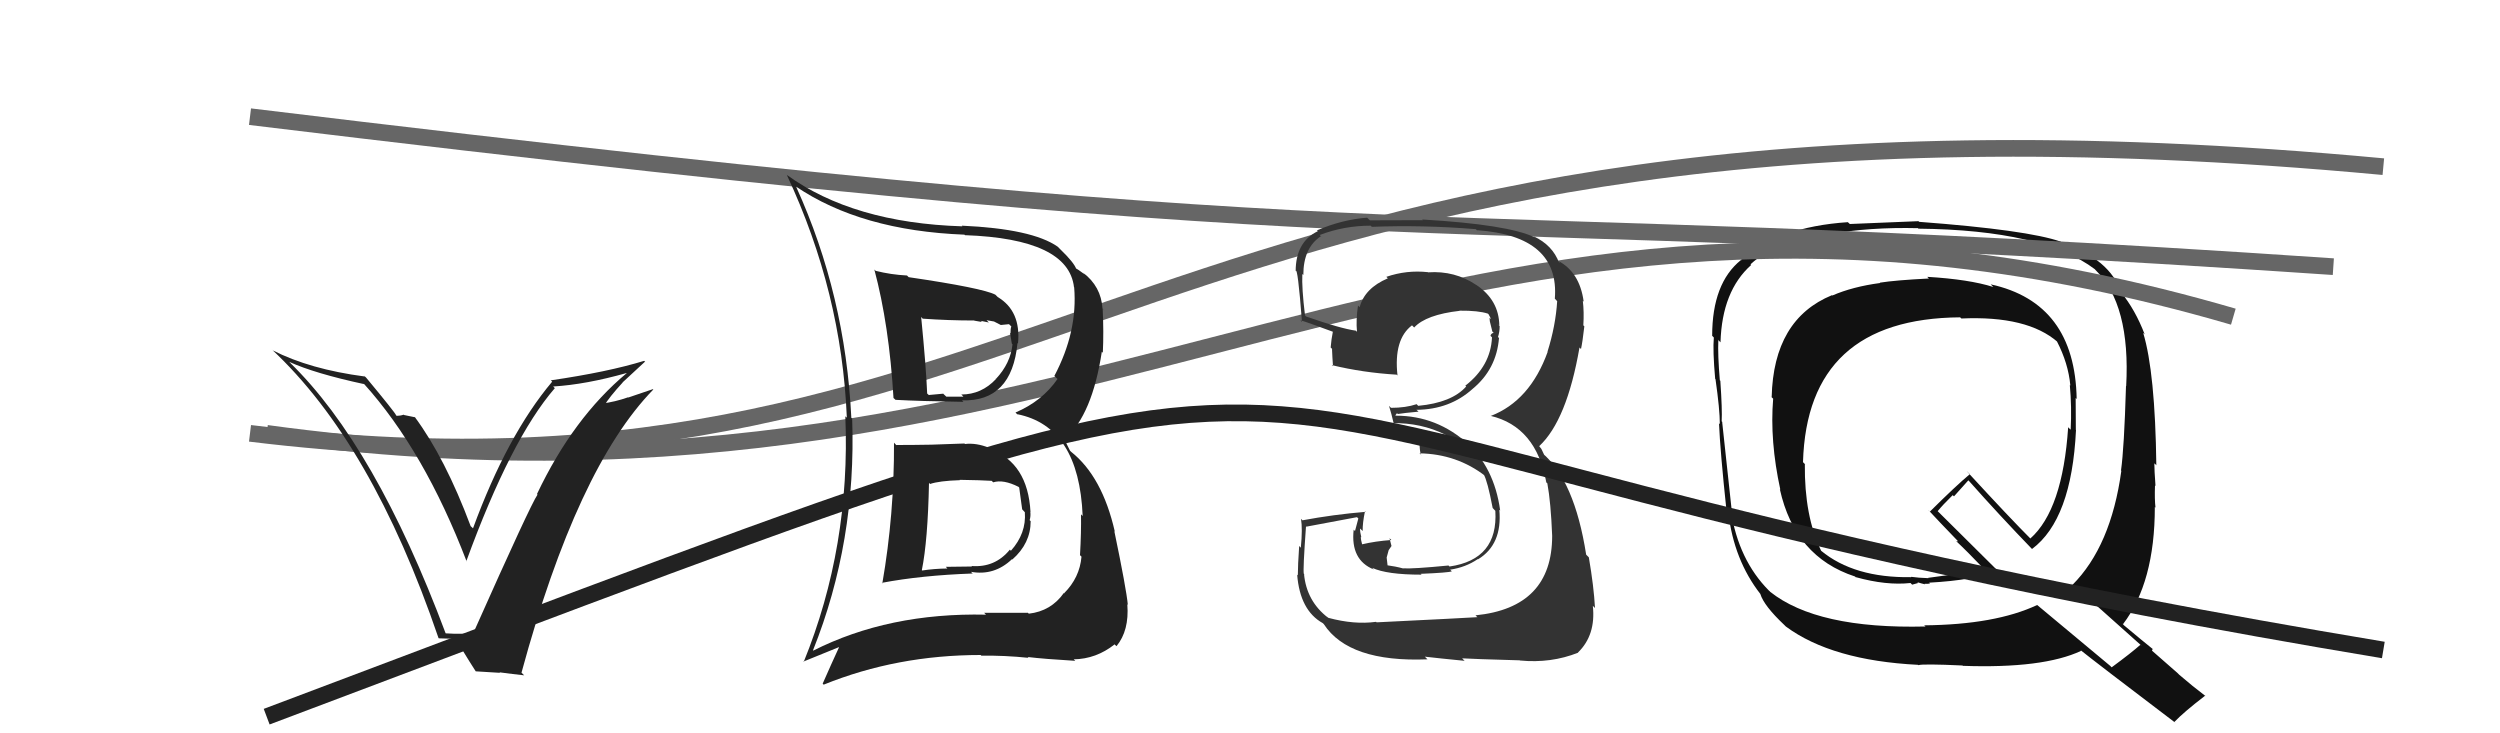
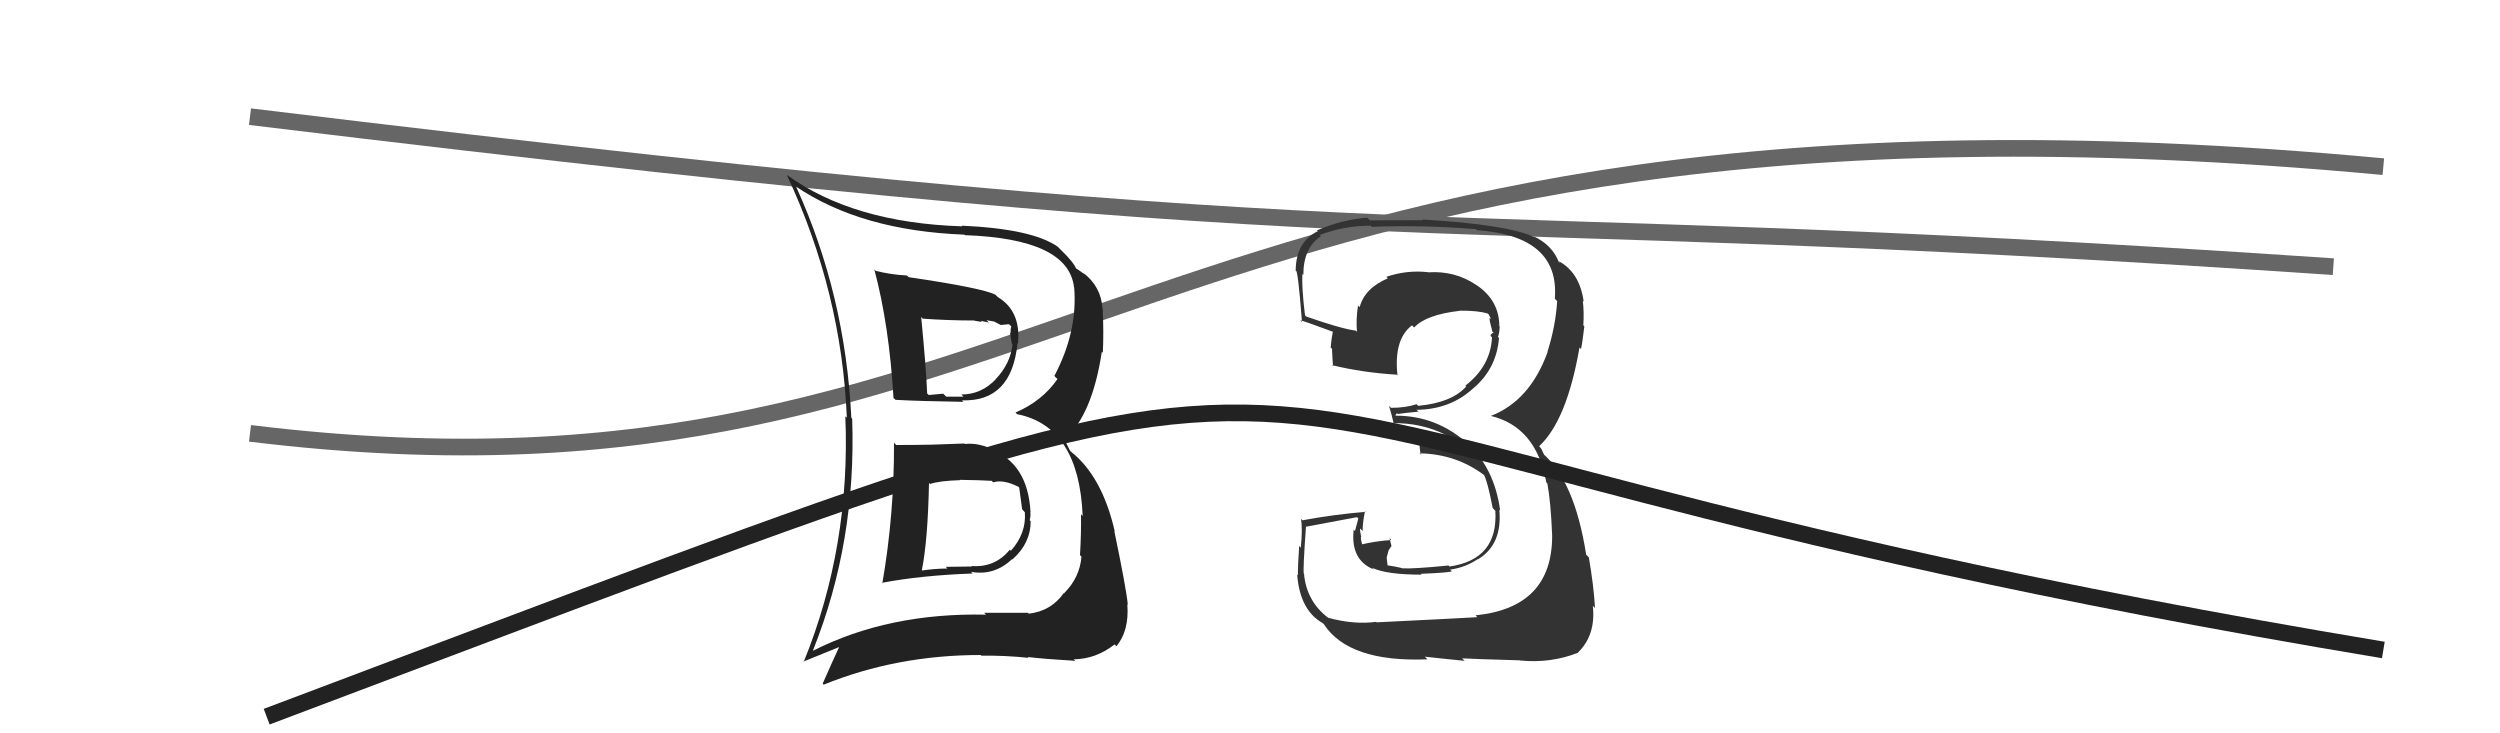
<svg xmlns="http://www.w3.org/2000/svg" width="150" height="44" viewBox="0,0,150,44">
-   <path fill="#111" d="M115.67 16.65L115.77 16.74L115.74 16.71Q113.74 16.81 112.79 16.96L112.70 16.87L112.81 16.98Q111.16 17.20 109.94 17.73L109.82 17.61L109.92 17.71Q106.41 19.15 106.30 23.83L106.21 23.75L106.39 23.92Q106.18 26.45 106.82 29.38L106.78 29.34L106.79 29.35Q107.69 33.41 111.30 34.59L111.36 34.65L111.35 34.63Q113.19 35.14 114.63 34.98L114.73 35.08L115.09 34.98L115.03 34.93Q115.32 35.02 115.51 35.06L115.46 35.02L115.48 35.03Q115.65 35.04 115.80 35.01L115.85 35.06L115.75 34.96Q118.49 34.81 119.86 34.24L119.80 34.18L116.15 30.56L116.26 30.67Q116.55 30.31 117.16 29.71L117.24 29.78L118.10 28.82L118.15 28.87Q119.96 30.91 121.94 32.96L121.89 32.91L121.92 32.94Q124.30 31.17 124.56 25.80L124.53 25.77L124.55 25.79Q124.54 24.79 124.54 23.88L124.48 23.82L124.60 23.94Q124.50 18.17 119.44 17.06L119.54 17.16L119.60 17.22Q118.15 16.76 115.64 16.61ZM128.54 38.80L128.51 38.77L128.42 38.69Q127.88 39.17 126.70 40.04L126.61 39.95L122.23 36.30L122.23 36.30Q119.72 37.48 115.45 37.52L115.47 37.54L115.53 37.59Q109.02 37.75 106.20 35.50L106.18 35.47L106.14 35.44Q104.31 33.60 103.85 30.63L103.97 30.75L103.91 30.69Q103.72 28.90 103.33 25.32L103.37 25.35L103.30 25.28Q103.34 24.60 103.22 22.85L103.29 22.91L103.19 22.82Q103.06 21.28 103.10 20.41L103.06 20.36L103.23 20.54Q103.32 17.46 105.07 15.90L105.09 15.92L105.03 15.86Q106.51 14.48 109.70 13.99L109.80 14.09L109.76 14.05Q112.19 13.62 115.08 13.69L115.14 13.76L115.11 13.72Q122.58 13.80 125.70 16.16L125.67 16.13L125.73 16.20Q127.84 18.27 127.57 23.18L127.57 23.17L127.56 23.16Q127.45 26.90 127.26 28.23L127.19 28.16L127.28 28.25Q126.66 32.78 124.34 35.10L124.17 34.92L124.28 35.03Q125.67 36.20 128.41 38.67ZM123.68 14.52L123.67 14.52L123.65 14.50Q121.66 13.80 115.15 13.31L115.07 13.23L115.11 13.27Q113.77 13.33 110.99 13.44L110.99 13.44L110.87 13.33Q106.70 13.61 104.46 15.59L104.53 15.67L104.46 15.60Q102.73 16.99 102.73 20.15L102.80 20.22L102.83 20.25Q102.76 21.02 102.91 22.73L102.99 22.81L102.93 22.75Q103.19 24.57 103.19 25.45L103.10 25.35L103.14 25.39Q103.21 27.06 103.59 30.64L103.64 30.69L103.70 30.75Q104.03 33.60 105.63 35.65L105.59 35.61L105.62 35.64Q105.84 36.35 107.06 37.50L107.21 37.65L107.15 37.59Q109.91 39.63 115.09 39.89L115.00 39.80L115.10 39.91Q115.36 39.82 117.75 39.93L117.72 39.90L117.77 39.95Q122.59 40.12 124.87 39.05L124.94 39.12L124.81 38.99Q125.78 39.77 130.50 43.35L130.55 43.40L130.46 43.32Q131.02 42.73 132.31 41.74L132.33 41.75L132.34 41.77Q131.56 41.18 130.76 40.49L130.66 40.39L129.12 39.04L129.16 38.93L129.20 38.97Q128.66 38.54 127.44 37.52L127.30 37.37L127.38 37.45Q129.29 34.95 129.29 30.42L129.29 30.42L129.33 30.46Q129.27 29.97 129.30 29.13L129.29 29.12L129.33 29.16Q129.26 28.21 129.26 27.80L129.36 27.89L129.38 27.92Q129.31 22.33 128.59 19.97L128.68 20.06L128.68 20.06Q128.12 18.59 127.25 17.52L127.25 17.53L127.27 17.55Q126.62 15.56 123.69 14.53ZM117.58 19.01L117.58 19.01L117.68 19.11Q121.65 18.93 123.47 20.53L123.56 20.61L123.41 20.47Q124.10 21.80 124.22 23.13L124.21 23.12L124.19 23.11Q124.31 24.41 124.24 25.78L124.13 25.68L124.09 25.63Q123.76 30.59 121.82 32.31L121.87 32.36L121.91 32.40Q120.58 31.07 118.06 28.33L118.00 28.26L118.19 28.45Q117.36 29.14 115.79 30.70L115.71 30.62L115.71 30.61Q116.30 31.25 117.44 32.43L117.49 32.48L117.37 32.47L117.31 32.41Q118.01 33.06 119.03 34.13L118.88 33.98L119.03 34.12Q118.01 34.37 115.69 34.67L115.71 34.69L115.14 34.66L114.68 34.61L114.66 34.63L114.66 34.63Q111.24 34.68 109.26 33.04L109.32 33.09L109.27 33.05Q108.26 30.97 108.29 27.85L108.33 27.88L108.18 27.73Q108.43 19.11 117.61 19.04Z" />
  <path d="M15 7 C89 16,81 12,140 16" stroke="#666" fill="none" />
  <path d="M15 26 C64 32,68 3,143 10" stroke="#666" fill="none" />
-   <path d="M16 26 C67 33,86 5,134 19" stroke="#666" fill="none" />
  <path fill="#222" d="M53.80 26.73L53.77 26.70L53.64 26.56Q53.66 30.85 52.94 35.00L52.96 35.03L52.91 34.97Q55.28 34.52 58.36 34.41L58.27 34.32L58.26 34.31Q59.66 34.56 60.72 33.55L60.69 33.53L60.74 33.57Q61.84 32.60 61.84 31.27L61.73 31.16L61.78 31.21Q61.85 30.97 61.82 30.71L61.68 30.57L61.83 30.72Q61.67 27.78 59.42 26.95L59.32 26.84L59.35 26.87Q58.58 26.56 57.90 26.64L57.81 26.55L57.87 26.61Q56.92 26.65 55.89 26.68L55.72 26.51L55.89 26.68Q54.81 26.70 53.78 26.70ZM52.43 16.14L52.59 16.30L52.46 16.17Q53.35 19.50 53.61 23.88L53.69 23.95L53.73 23.99Q55.14 24.07 57.81 24.11L57.69 23.99L57.72 24.02Q60.71 24.12 61.05 20.58L61.10 20.63L61.08 20.61Q61.27 18.66 59.86 17.82L59.73 17.69L59.72 17.68Q58.94 17.28 54.52 16.63L54.51 16.62L54.42 16.53Q53.45 16.48 52.54 16.25ZM48.75 39.00L48.86 39.11L48.78 39.02Q51.39 32.50 51.13 25.12L50.99 24.98L51.08 25.07Q50.72 17.70 47.78 11.23L47.89 11.34L47.74 11.18Q51.65 13.84 57.87 14.08L57.94 14.16L57.90 14.11Q64.10 14.33 64.44 17.23L64.33 17.11L64.45 17.24Q64.67 19.89 63.26 22.56L63.33 22.63L63.45 22.74Q62.53 24.07 60.93 24.75L61.08 24.91L61.03 24.85Q64.74 25.59 64.96 30.96L64.79 30.79L64.86 30.86Q64.88 31.90 64.80 33.31L64.85 33.36L64.89 33.40Q64.78 34.66 63.85 35.59L63.88 35.63L63.83 35.58Q63.06 36.67 61.73 36.82L61.63 36.73L61.67 36.77Q60.11 36.77 59.05 36.77L59.04 36.76L59.16 36.88Q53.32 36.75 48.79 39.04ZM61.71 39.47L61.67 39.43L61.66 39.42Q62.65 39.54 64.52 39.65L64.40 39.54L64.42 39.56Q65.77 39.54 66.88 38.66L66.90 38.69L66.99 38.77Q67.76 37.83 67.64 36.27L67.57 36.20L67.67 36.29Q67.58 35.33 66.86 31.87L66.79 31.80L66.89 31.90Q66.14 28.60 64.27 27.11L64.20 27.04L63.78 26.20L63.91 26.33Q65.54 24.87 66.11 21.10L66.20 21.20L66.17 21.16Q66.23 19.93 66.16 18.52L66.28 18.65L66.15 18.52Q66.07 17.18 64.97 16.35L65.08 16.46L65.09 16.47Q64.64 16.13 64.52 16.09L64.59 16.16L64.58 16.15Q64.45 15.76 63.62 14.96L63.48 14.82L63.46 14.80Q61.93 13.73 57.71 13.54L57.73 13.57L57.75 13.58Q51.19 13.38 47.19 10.48L47.25 10.54L47.22 10.52Q50.50 17.53 50.81 25.06L50.71 24.97L50.72 24.98Q51.04 32.79 48.22 39.72L48.19 39.70L50.33 38.83L50.34 38.84Q49.86 39.88 49.36 41.02L49.49 41.15L49.42 41.08Q53.81 39.30 58.84 39.30L58.74 39.20L58.88 39.34Q60.27 39.32 61.71 39.47ZM59.55 28.89L59.53 28.88L59.59 28.94Q60.20 28.75 61.11 29.21L61.18 29.28L61.15 29.24Q61.18 29.50 61.33 30.56L61.44 30.68L61.49 30.73Q61.59 32.00 60.65 33.05L60.70 33.09L60.59 32.98Q59.70 34.07 58.29 33.96L58.32 33.99L56.75 34.01L56.84 34.11Q56.05 34.12 55.33 34.23L55.39 34.29L55.31 34.21Q55.67 32.44 55.74 28.97L55.76 28.99L55.80 29.04Q56.35 28.85 57.60 28.81L57.59 28.81L57.58 28.79Q58.89 28.81 59.50 28.85ZM58.46 19.24L58.46 19.24L58.92 19.32L58.84 19.25Q59.14 19.31 59.33 19.35L59.19 19.21L59.64 19.29L60.05 19.50L60.54 19.45L60.68 19.59Q60.63 19.70 60.63 20.00L60.60 19.97L60.71 20.62L60.75 20.66Q60.63 21.80 59.76 22.73L59.71 22.69L59.76 22.74Q58.89 23.67 57.68 23.67L57.78 23.77L57.80 23.80Q56.78 23.80 56.78 23.80L56.61 23.64L56.60 23.62Q55.40 23.72 55.75 23.72L55.65 23.63L55.63 23.61Q55.57 22.07 55.27 19.02L55.31 19.06L55.36 19.12Q56.92 19.23 58.45 19.23Z" />
  <path fill="#333" d="M82.56 37.31L82.67 37.42L82.56 37.31Q81.26 37.49 79.70 37.07L79.60 36.97L79.68 37.06Q78.39 36.07 78.24 34.43L78.31 34.51L78.23 34.43Q78.17 34.21 78.36 31.58L78.45 31.68L78.38 31.60Q79.40 31.41 81.42 31.03L81.50 31.11L81.30 31.86L81.22 31.78Q81.02 33.60 82.43 34.17L82.34 34.08L82.33 34.07Q83.20 34.48 85.30 34.48L85.34 34.53L85.24 34.43Q86.92 34.36 87.11 34.28L87.07 34.24L87.01 34.18Q87.94 34.04 88.66 33.55L88.65 33.54L88.68 33.56Q90.15 32.67 89.96 30.58L89.96 30.58L90.01 30.63Q89.66 28.03 87.92 26.47L88.05 26.60L88.10 26.65Q86.22 24.94 83.75 24.94L83.72 24.92L83.82 24.79L83.87 24.84Q84.23 24.78 85.11 24.70L85.08 24.67L84.99 24.59Q86.99 24.57 88.36 23.33L88.42 23.39L88.36 23.33Q89.79 22.15 89.94 20.28L89.78 20.12L89.88 20.22Q89.98 19.91 89.98 19.57L89.84 19.43L89.96 19.54Q89.94 18.00 88.57 17.09L88.60 17.12L88.58 17.10Q87.29 16.23 85.69 16.34L85.80 16.45L85.68 16.33Q84.40 16.19 83.18 16.61L83.18 16.61L83.27 16.70Q81.88 17.29 81.58 18.43L81.50 18.35L81.48 18.34Q81.35 19.16 81.42 19.92L81.44 19.93L81.35 19.84Q80.42 19.71 78.37 18.99L78.30 18.92L78.30 18.92Q78.10 17.28 78.14 16.44L78.04 16.34L78.20 16.50Q78.20 14.86 79.26 14.17L79.38 14.29L79.18 14.10Q80.65 13.54 82.25 13.54L82.19 13.49L82.31 13.61Q85.39 13.49 88.55 13.75L88.69 13.89L88.60 13.81Q93.59 14.15 93.29 17.92L93.43 18.07L93.43 18.07Q93.34 19.54 92.85 21.10L92.83 21.09L92.86 21.11Q91.80 24.05 89.44 24.96L89.58 25.10L89.43 24.95Q92.17 25.60 92.78 28.95L92.67 28.84L92.84 29.00Q93.05 30.13 93.13 32.15L93.02 32.05L93.13 32.15Q93.13 36.46 88.53 36.92L88.56 36.95L88.64 37.03Q87.89 37.08 82.60 37.34ZM87.83 39.61L87.91 39.69L87.73 39.50Q88.34 39.54 91.19 39.62L91.27 39.69L91.20 39.63Q93.06 39.81 94.69 39.16L94.58 39.05L94.68 39.15Q95.76 38.10 95.57 36.35L95.67 36.45L95.70 36.48Q95.63 35.19 95.33 33.44L95.14 33.25L95.17 33.28Q94.47 28.81 92.52 27.17L92.66 27.31L92.48 26.93L92.36 26.78L92.35 26.77Q94.01 25.23 94.77 20.85L94.88 20.96L94.86 20.94Q94.95 20.54 95.06 19.58L94.94 19.46L95.00 19.52Q95.05 18.73 94.97 18.05L95.07 18.14L95.02 18.09Q94.78 16.33 93.49 15.65L93.62 15.78L93.41 15.65L93.55 15.78Q93.16 14.71 92.02 14.18L91.94 14.10L92.08 14.24Q90.48 13.47 85.34 13.17L85.29 13.12L85.37 13.21Q83.79 13.22 82.19 13.22L82.05 13.08L82.03 13.06Q80.54 13.17 79.02 13.82L78.90 13.70L79.07 13.87Q77.74 14.52 77.74 16.27L77.73 16.26L77.74 16.27Q77.86 15.97 78.12 19.32L77.93 19.12L78.03 19.22Q78.32 19.29 79.96 19.90L80.00 19.93L79.97 19.91Q79.88 20.35 79.84 20.85L80.01 21.01L79.92 20.93Q79.94 21.44 79.98 21.97L79.89 21.89L79.92 21.91Q81.78 22.36 83.80 22.48L83.86 22.54L83.85 22.53Q83.61 20.36 84.72 19.52L84.83 19.63L84.85 19.65Q85.56 18.88 87.58 18.65L87.65 18.72L87.57 18.64Q88.71 18.63 89.28 18.82L89.36 18.91L89.32 18.87Q89.42 19.04 89.46 19.15L89.37 19.07L89.39 19.28L89.54 19.89L89.62 19.97Q89.46 20.00 89.43 20.15L89.54 20.26L89.52 20.24Q89.44 21.96 87.92 23.14L87.97 23.19L87.97 23.19Q87.11 24.16 85.09 24.35L84.98 24.23L85.00 24.25Q84.34 24.47 83.46 24.47L83.46 24.47L83.34 24.35Q83.48 24.79 83.64 25.48L83.63 25.47L83.55 25.39Q85.27 25.36 86.72 26.08L86.73 26.10L86.58 26.06L85.14 26.37L85.21 26.44Q85.13 26.67 85.24 27.28L85.32 27.35L85.17 27.20Q87.42 27.24 89.13 28.57L89.02 28.46L89.02 28.46Q89.25 28.85 89.56 30.48L89.71 30.64L89.72 30.65Q89.90 33.57 86.97 33.99L86.95 33.97L86.91 33.93Q84.76 34.14 84.19 34.10L84.27 34.19L84.20 34.11Q83.73 33.98 83.19 33.91L83.26 33.98L83.20 33.45L83.32 33.01L83.49 32.76L83.37 32.29L83.48 32.40Q82.52 32.47 81.72 32.66L81.76 32.70L81.73 32.67Q81.65 32.40 81.65 32.21L81.62 32.18L81.68 32.24Q81.60 31.93 81.60 31.70L81.58 31.69L81.76 31.86Q81.75 31.39 81.90 30.67L81.96 30.73L81.94 30.71Q80.01 30.87 78.14 31.22L78.18 31.25L78.06 31.13Q78.16 31.73 78.05 32.85L78.08 32.89L77.95 32.76Q77.87 33.92 77.87 34.52L77.88 34.53L77.83 34.48Q78.00 36.63 79.37 37.39L79.35 37.37L79.43 37.45Q80.93 39.75 85.65 39.56L85.50 39.41L85.49 39.40Q86.35 39.50 87.88 39.65Z" />
  <path d="M16 43 C93 14,59 25,143 39" stroke="#222" fill="none" />
-   <path fill="#222" d="M26.63 37.91L26.66 37.94L26.75 38.03Q22.52 26.73 17.38 21.74L17.39 21.74L17.35 21.71Q18.89 22.41 21.86 23.05L21.77 22.97L21.82 23.01Q25.45 27.03 28.00 33.69L27.89 33.58L27.98 33.67Q30.66 26.33 33.29 23.29L33.17 23.17L33.19 23.19Q35.16 23.07 37.60 22.38L37.60 22.39L37.60 22.39Q34.39 25.07 32.22 29.64L32.24 29.67L32.25 29.68Q31.83 30.28 28.44 37.89L28.60 38.05L28.49 37.94Q27.94 38.08 26.72 38.00ZM31.25 40.33L31.43 40.50L31.29 40.36Q34.63 28.06 39.20 23.37L39.17 23.35L37.70 23.85L37.68 23.84Q36.92 24.11 36.09 24.22L36.12 24.26L36.23 24.37Q36.56 23.82 37.37 22.94L37.34 22.90L37.37 22.93Q38.24 22.12 38.70 21.70L38.77 21.76L38.65 21.65Q36.47 22.32 33.05 22.82L33.11 22.88L33.13 22.90Q30.43 26.11 28.38 31.70L28.34 31.66L28.24 31.57Q26.71 27.48 24.88 25.01L24.92 25.04L24.24 24.90L24.22 24.88Q24.02 24.95 23.80 24.95L23.68 24.84L23.77 24.92Q23.68 24.72 21.97 22.66L21.79 22.49L21.89 22.59Q18.60 22.16 16.36 21.02L16.21 20.87L16.29 20.95Q22.31 26.55 26.31 38.28L26.33 38.30L27.35 38.33L27.40 38.38Q27.72 39.00 28.55 40.29L28.54 40.28L30.00 40.37L29.97 40.34Q30.80 40.45 31.45 40.52Z" />
</svg>